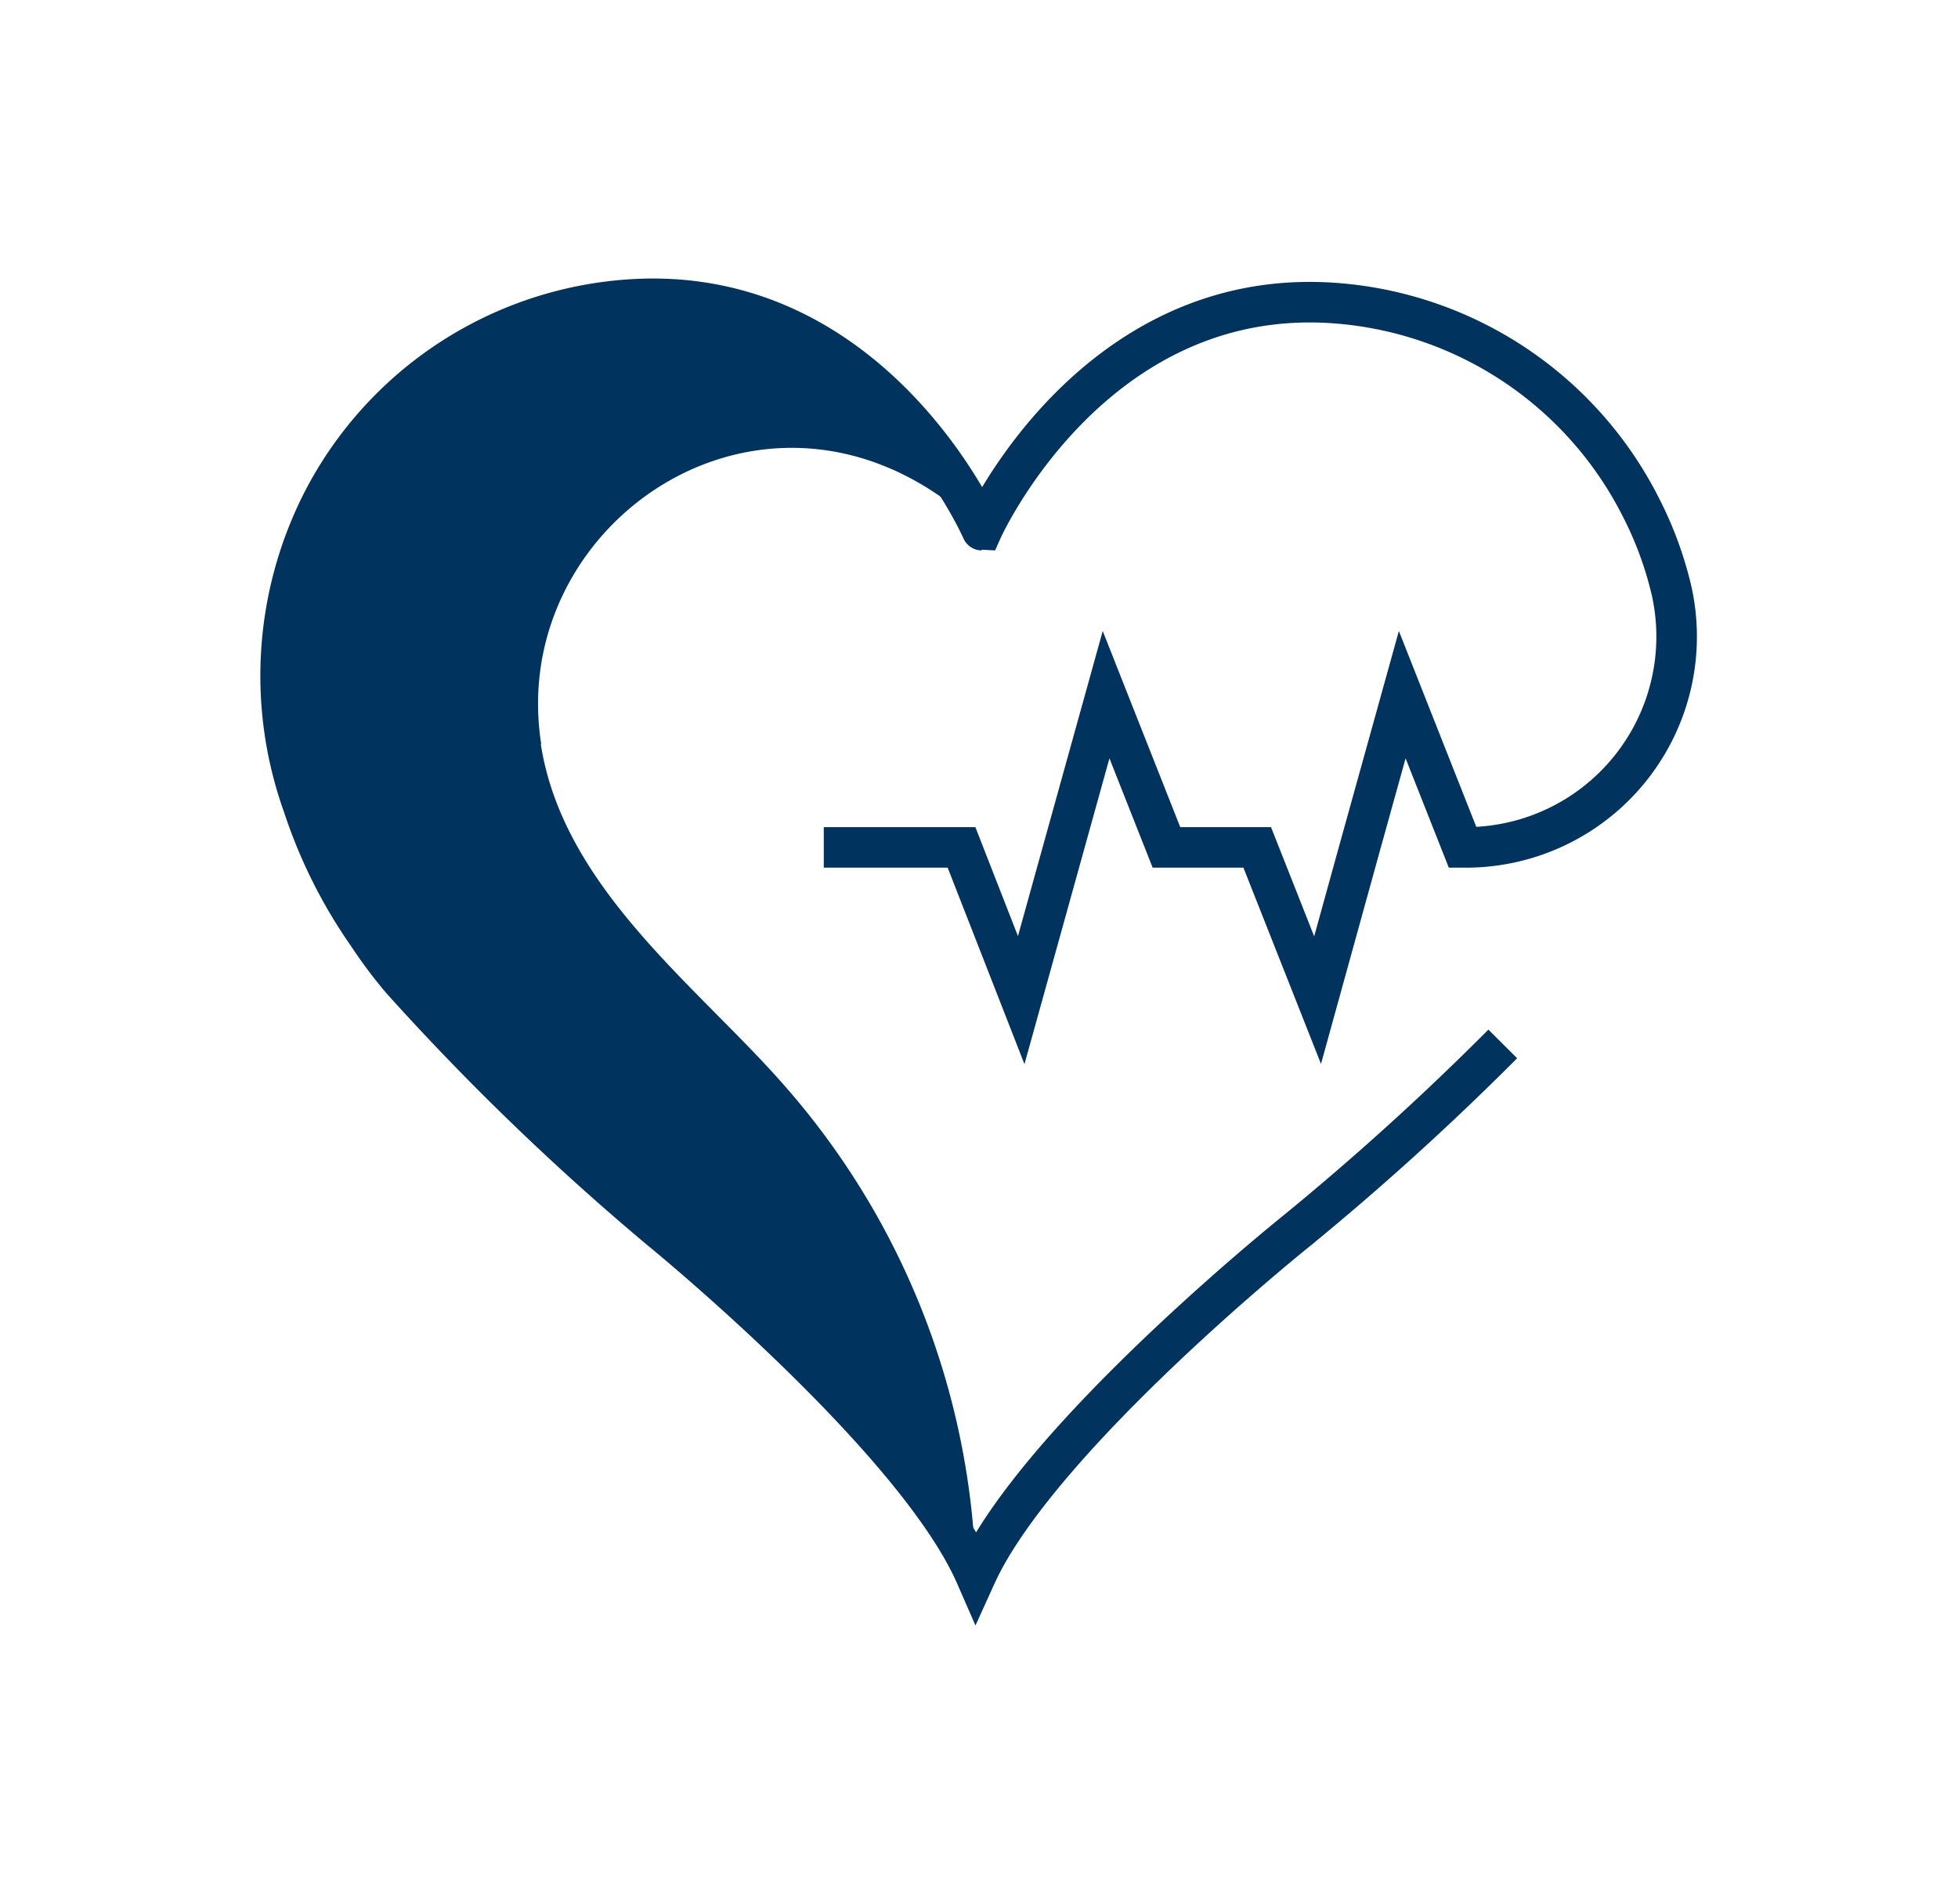
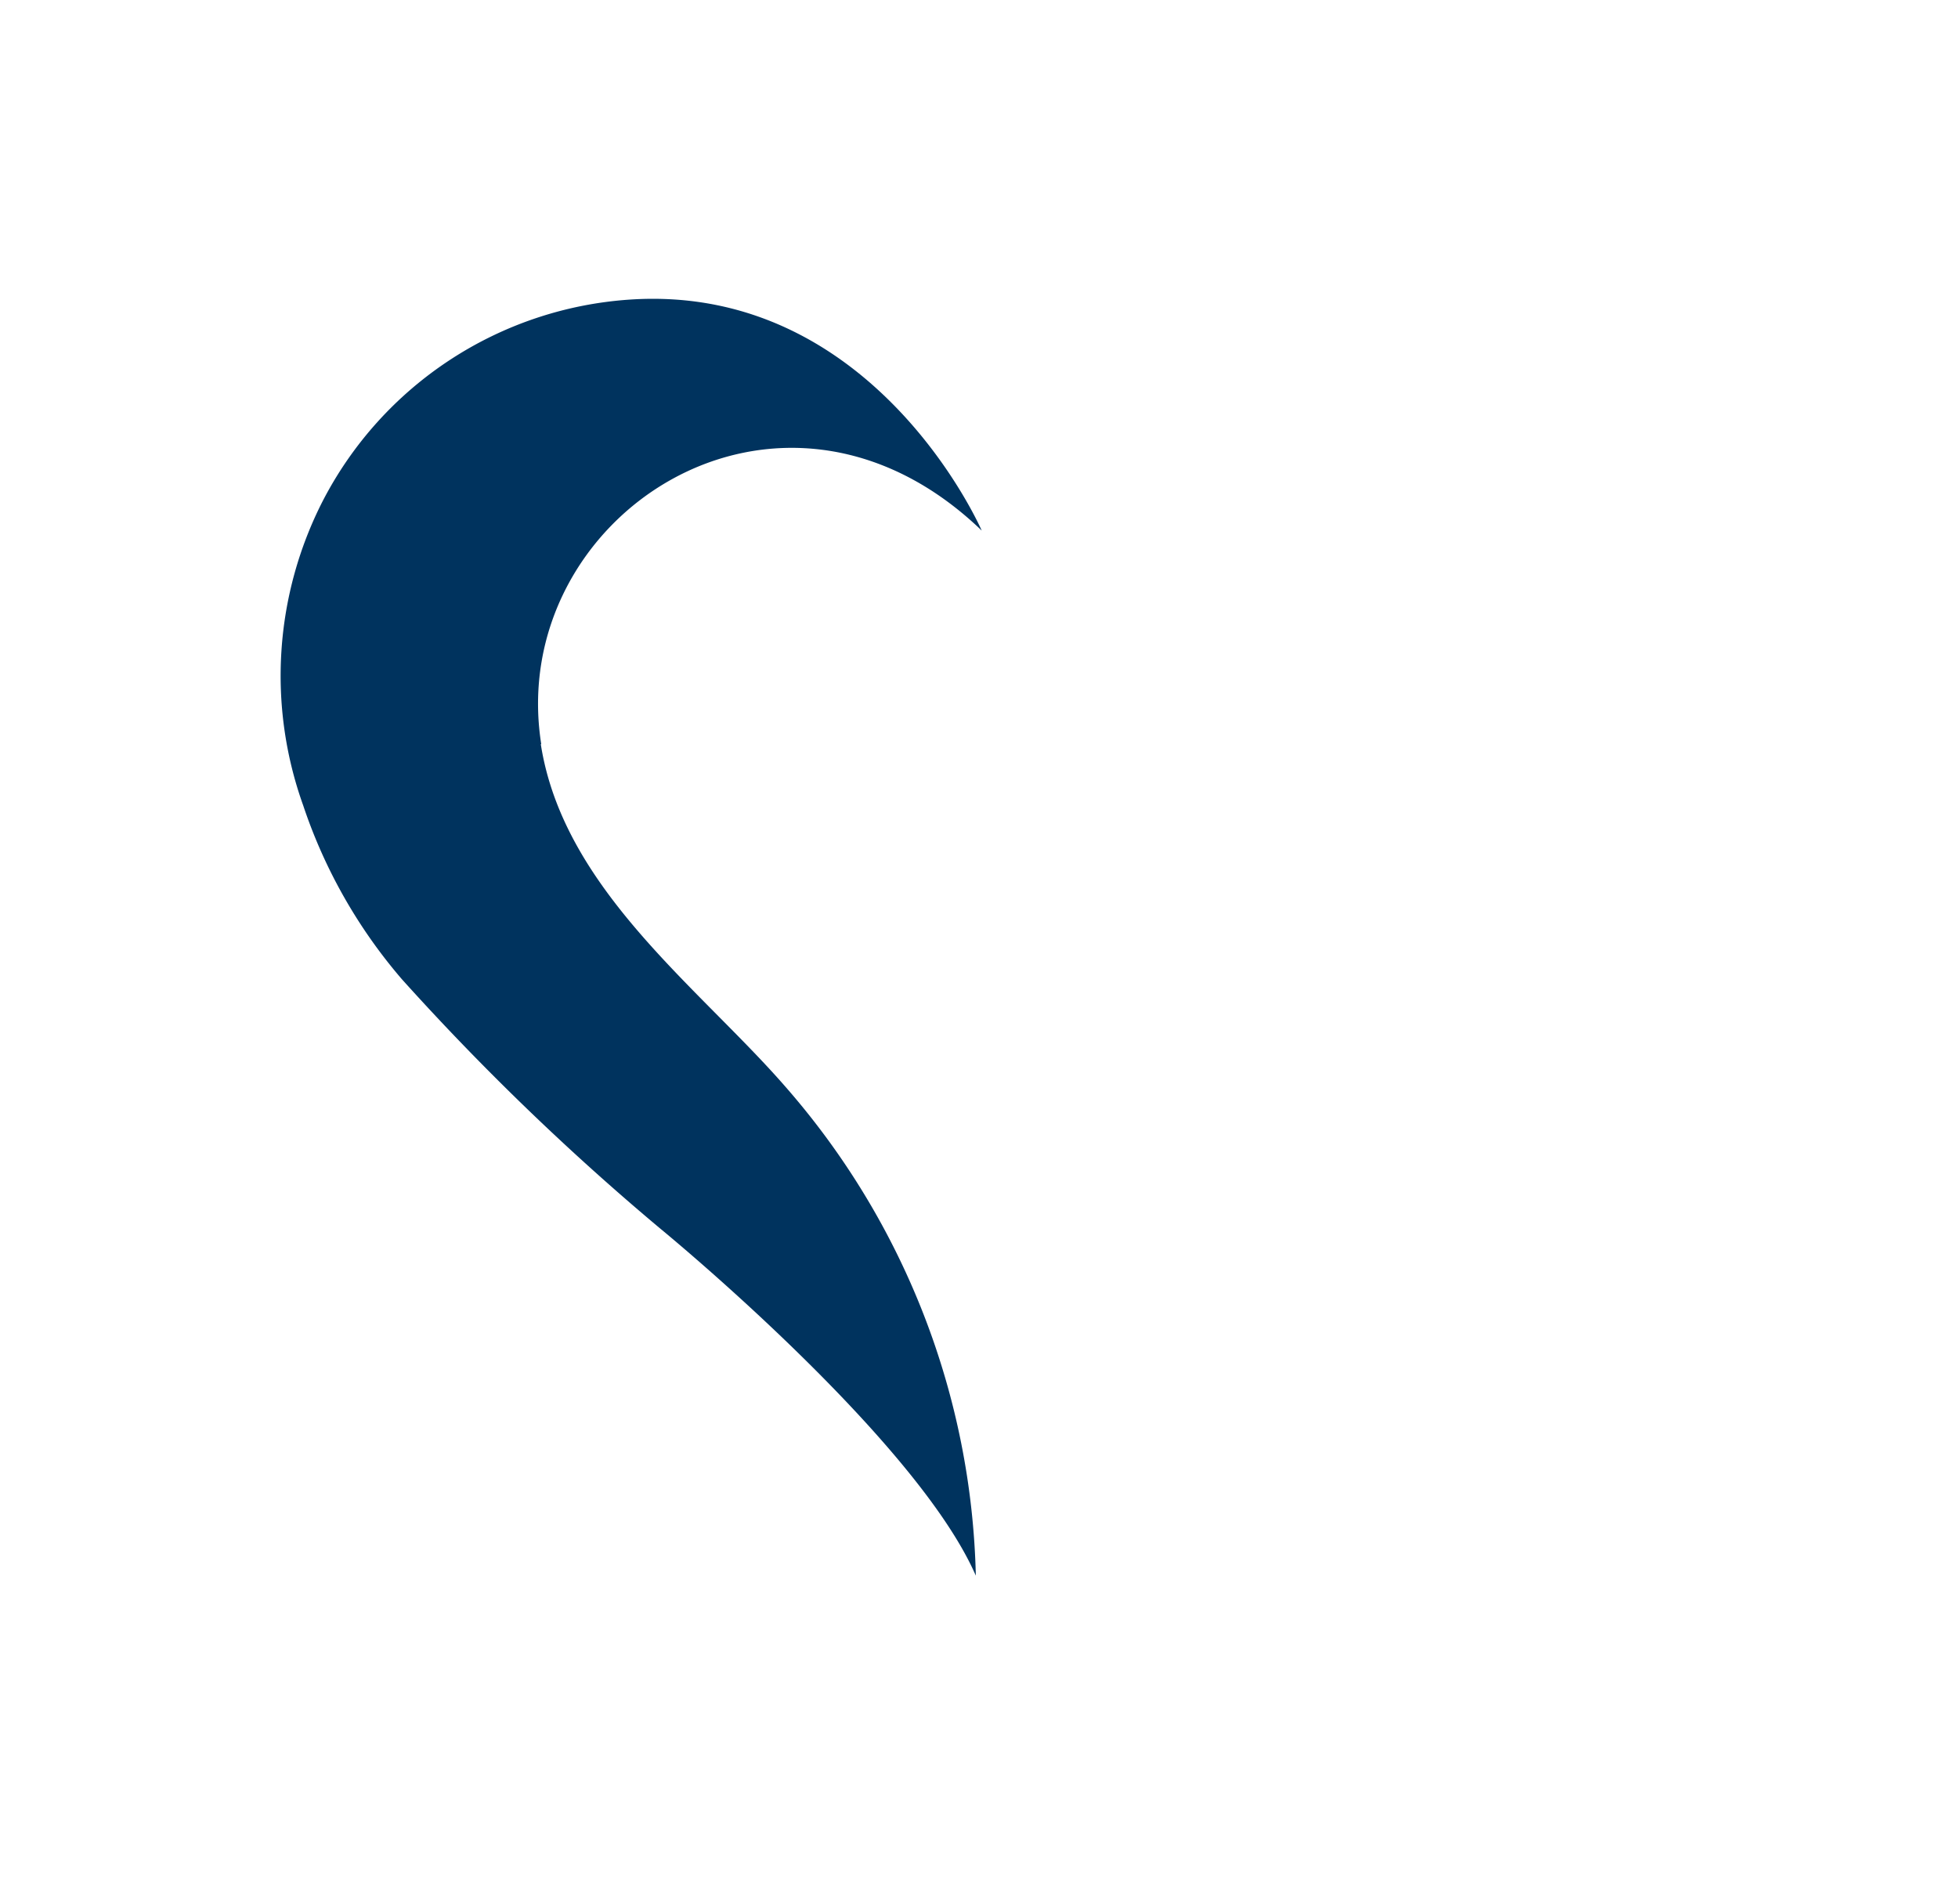
<svg xmlns="http://www.w3.org/2000/svg" id="Livello_1" data-name="Livello 1" width="86.28" height="83.89" viewBox="0 0 86.28 83.89">
  <title>icone-menu</title>
  <g>
    <path d="M23.85,32.79c-1.58-10,10.48-18,19.41-9.41,0,0-4.72-10.89-15.49-10.18a16.47,16.47,0,0,0-13.54,8.86,16.91,16.91,0,0,0-.87,13.43,22.82,22.82,0,0,0,4.35,7.66,112.32,112.32,0,0,0,11.4,11S40.34,63.34,43,69.43a33.88,33.88,0,0,0-8.36-21.51c-3.82-4.4-9.81-8.73-10.81-15.13" style="fill: #00335e" />
-     <path d="M36.3,37.34h6.07L45,44.07l1.87-6.73,1.87-6.73,2.66,6.73h4l2.66,6.73,1.86-6.73,1.87-6.73,2.66,6.73h.09a9.29,9.29,0,0,0,9.13-11.26,16,16,0,0,0-1.36-3.72,16.45,16.45,0,0,0-13.44-9c-10.77-.82-15.6,10-15.6,10S38.54,12.49,27.77,13.2a16.47,16.47,0,0,0-13.54,8.86,16.91,16.91,0,0,0-.87,13.43,21.74,21.74,0,0,0,2.85,5.7,20.33,20.33,0,0,0,1.5,2,112.32,112.32,0,0,0,11.4,11S40.34,63.34,43,69.43c2.75-6.06,14.07-15.14,14.07-15.14A120.45,120.45,0,0,0,66.22,46" style="fill: none;stroke: #00335e;stroke-miterlimit: 10;stroke-width: 1.787px" />
  </g>
</svg>